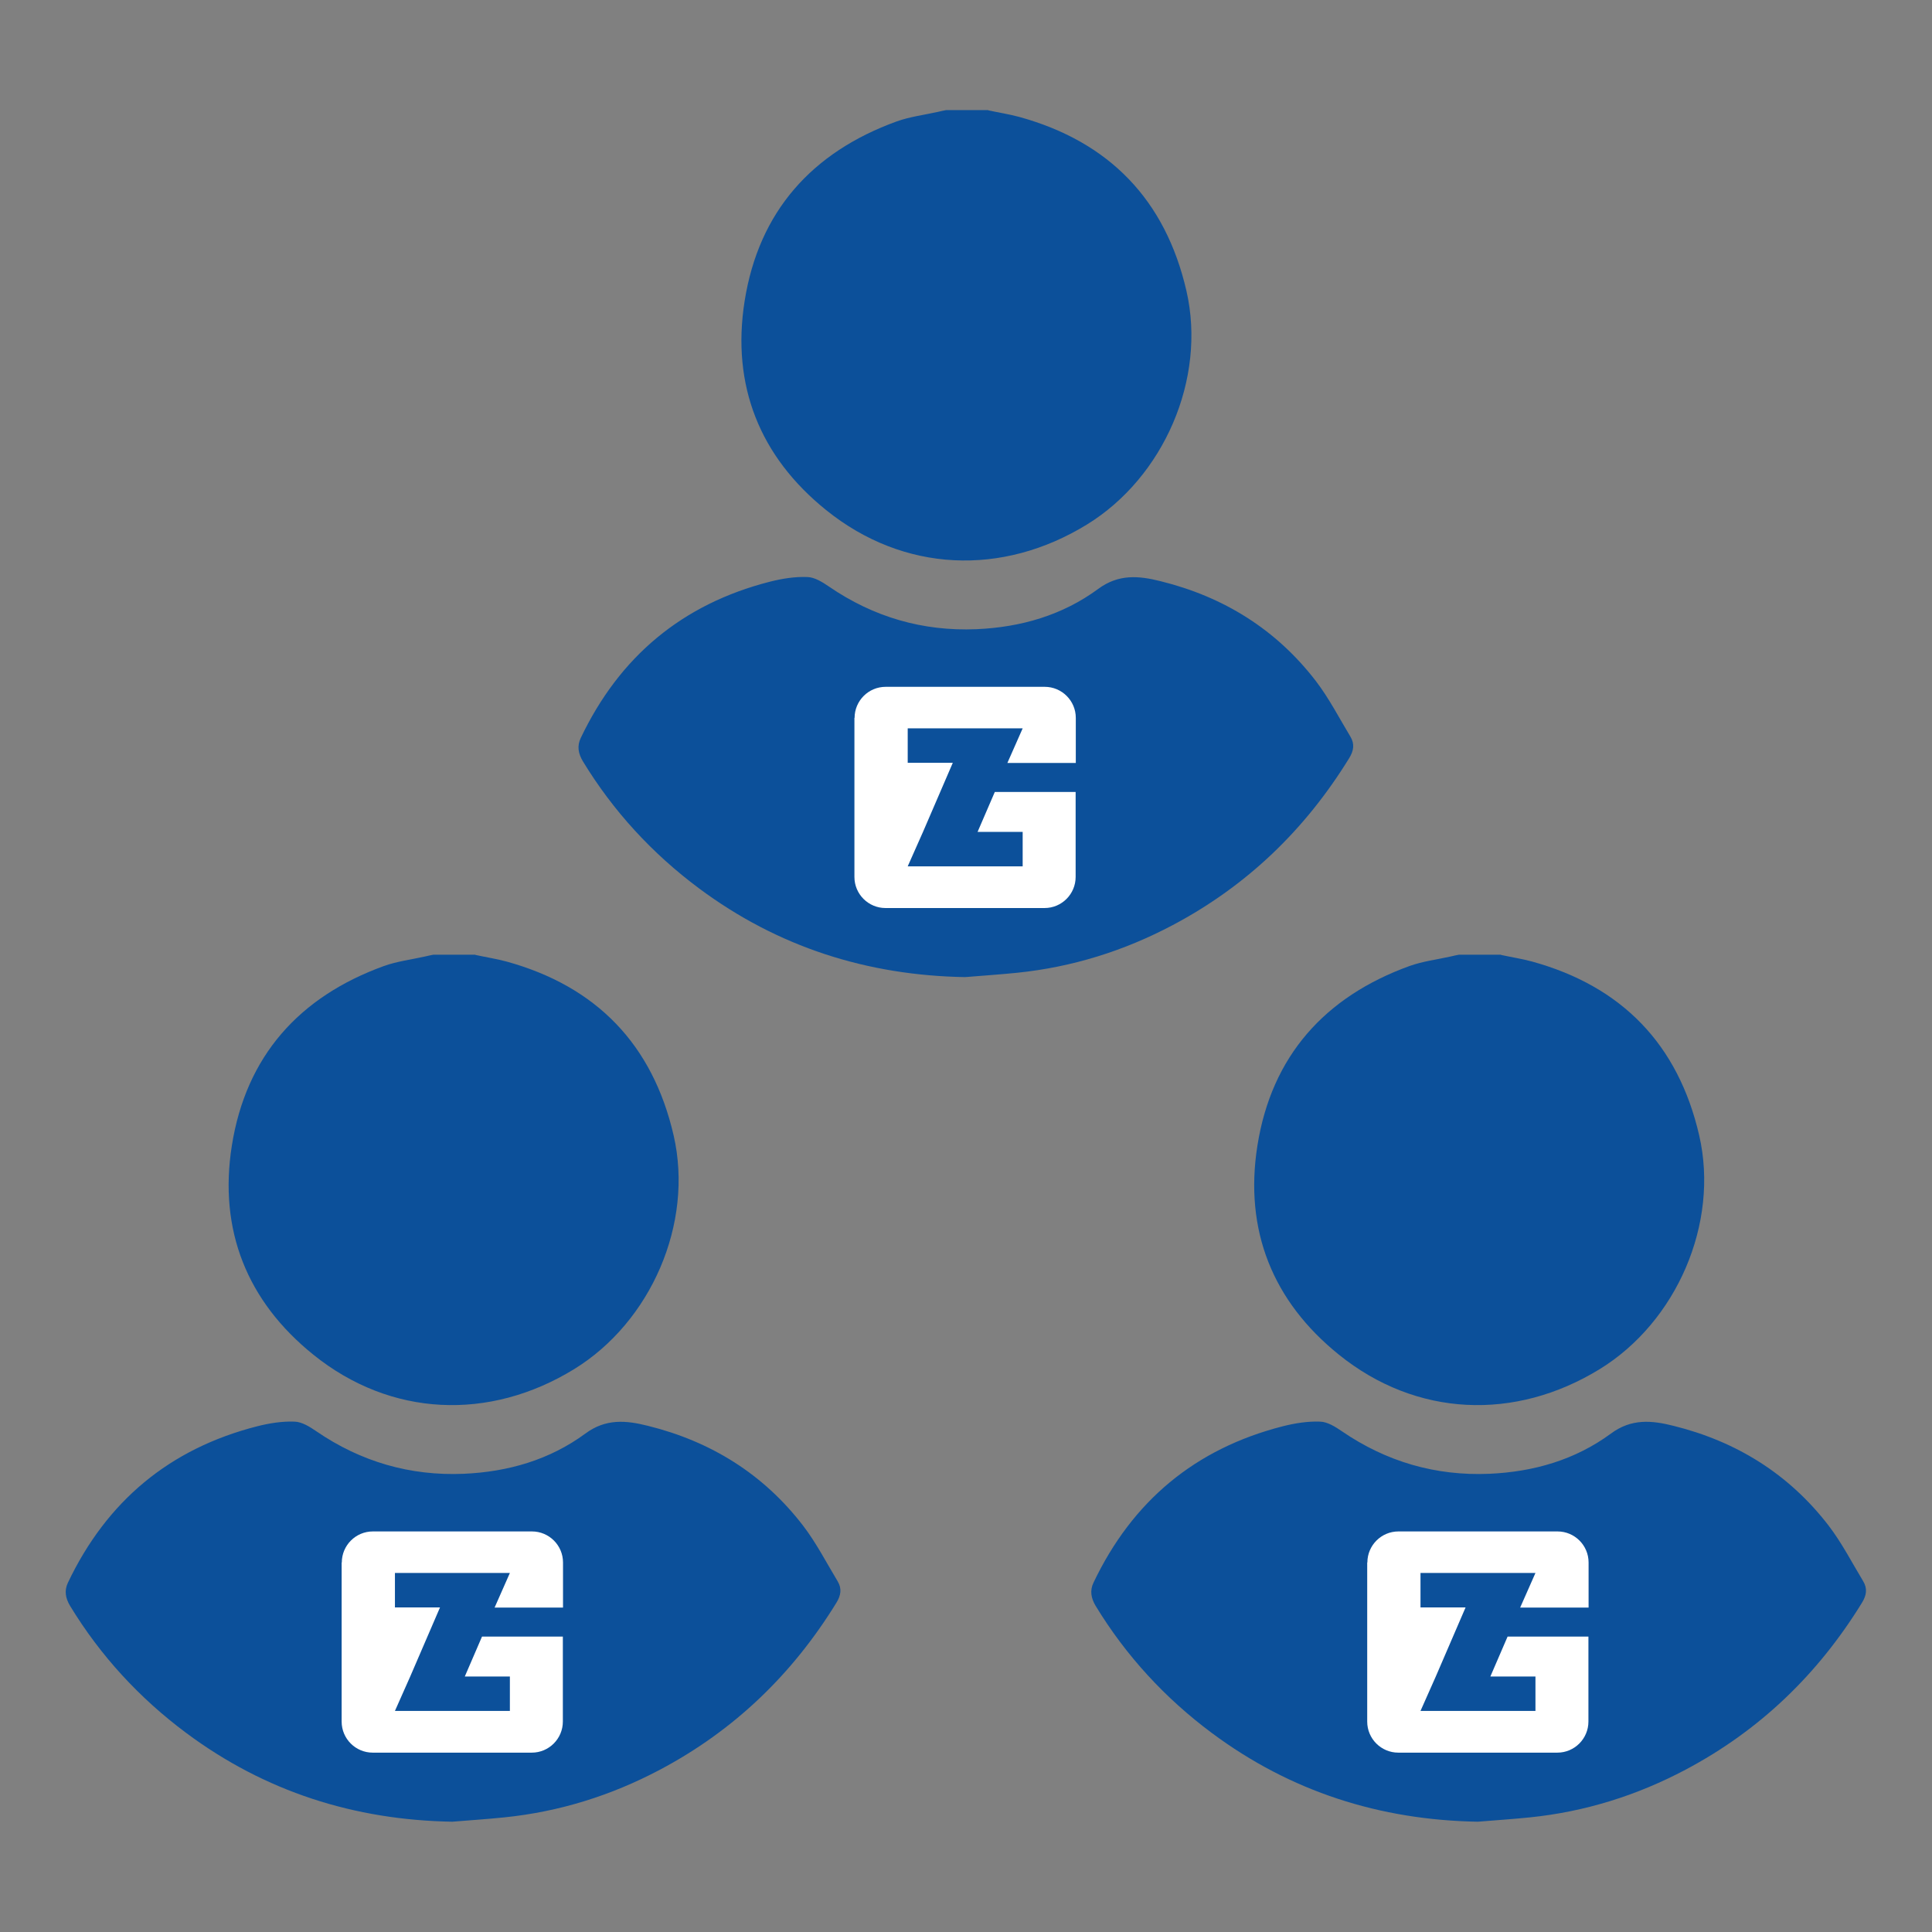
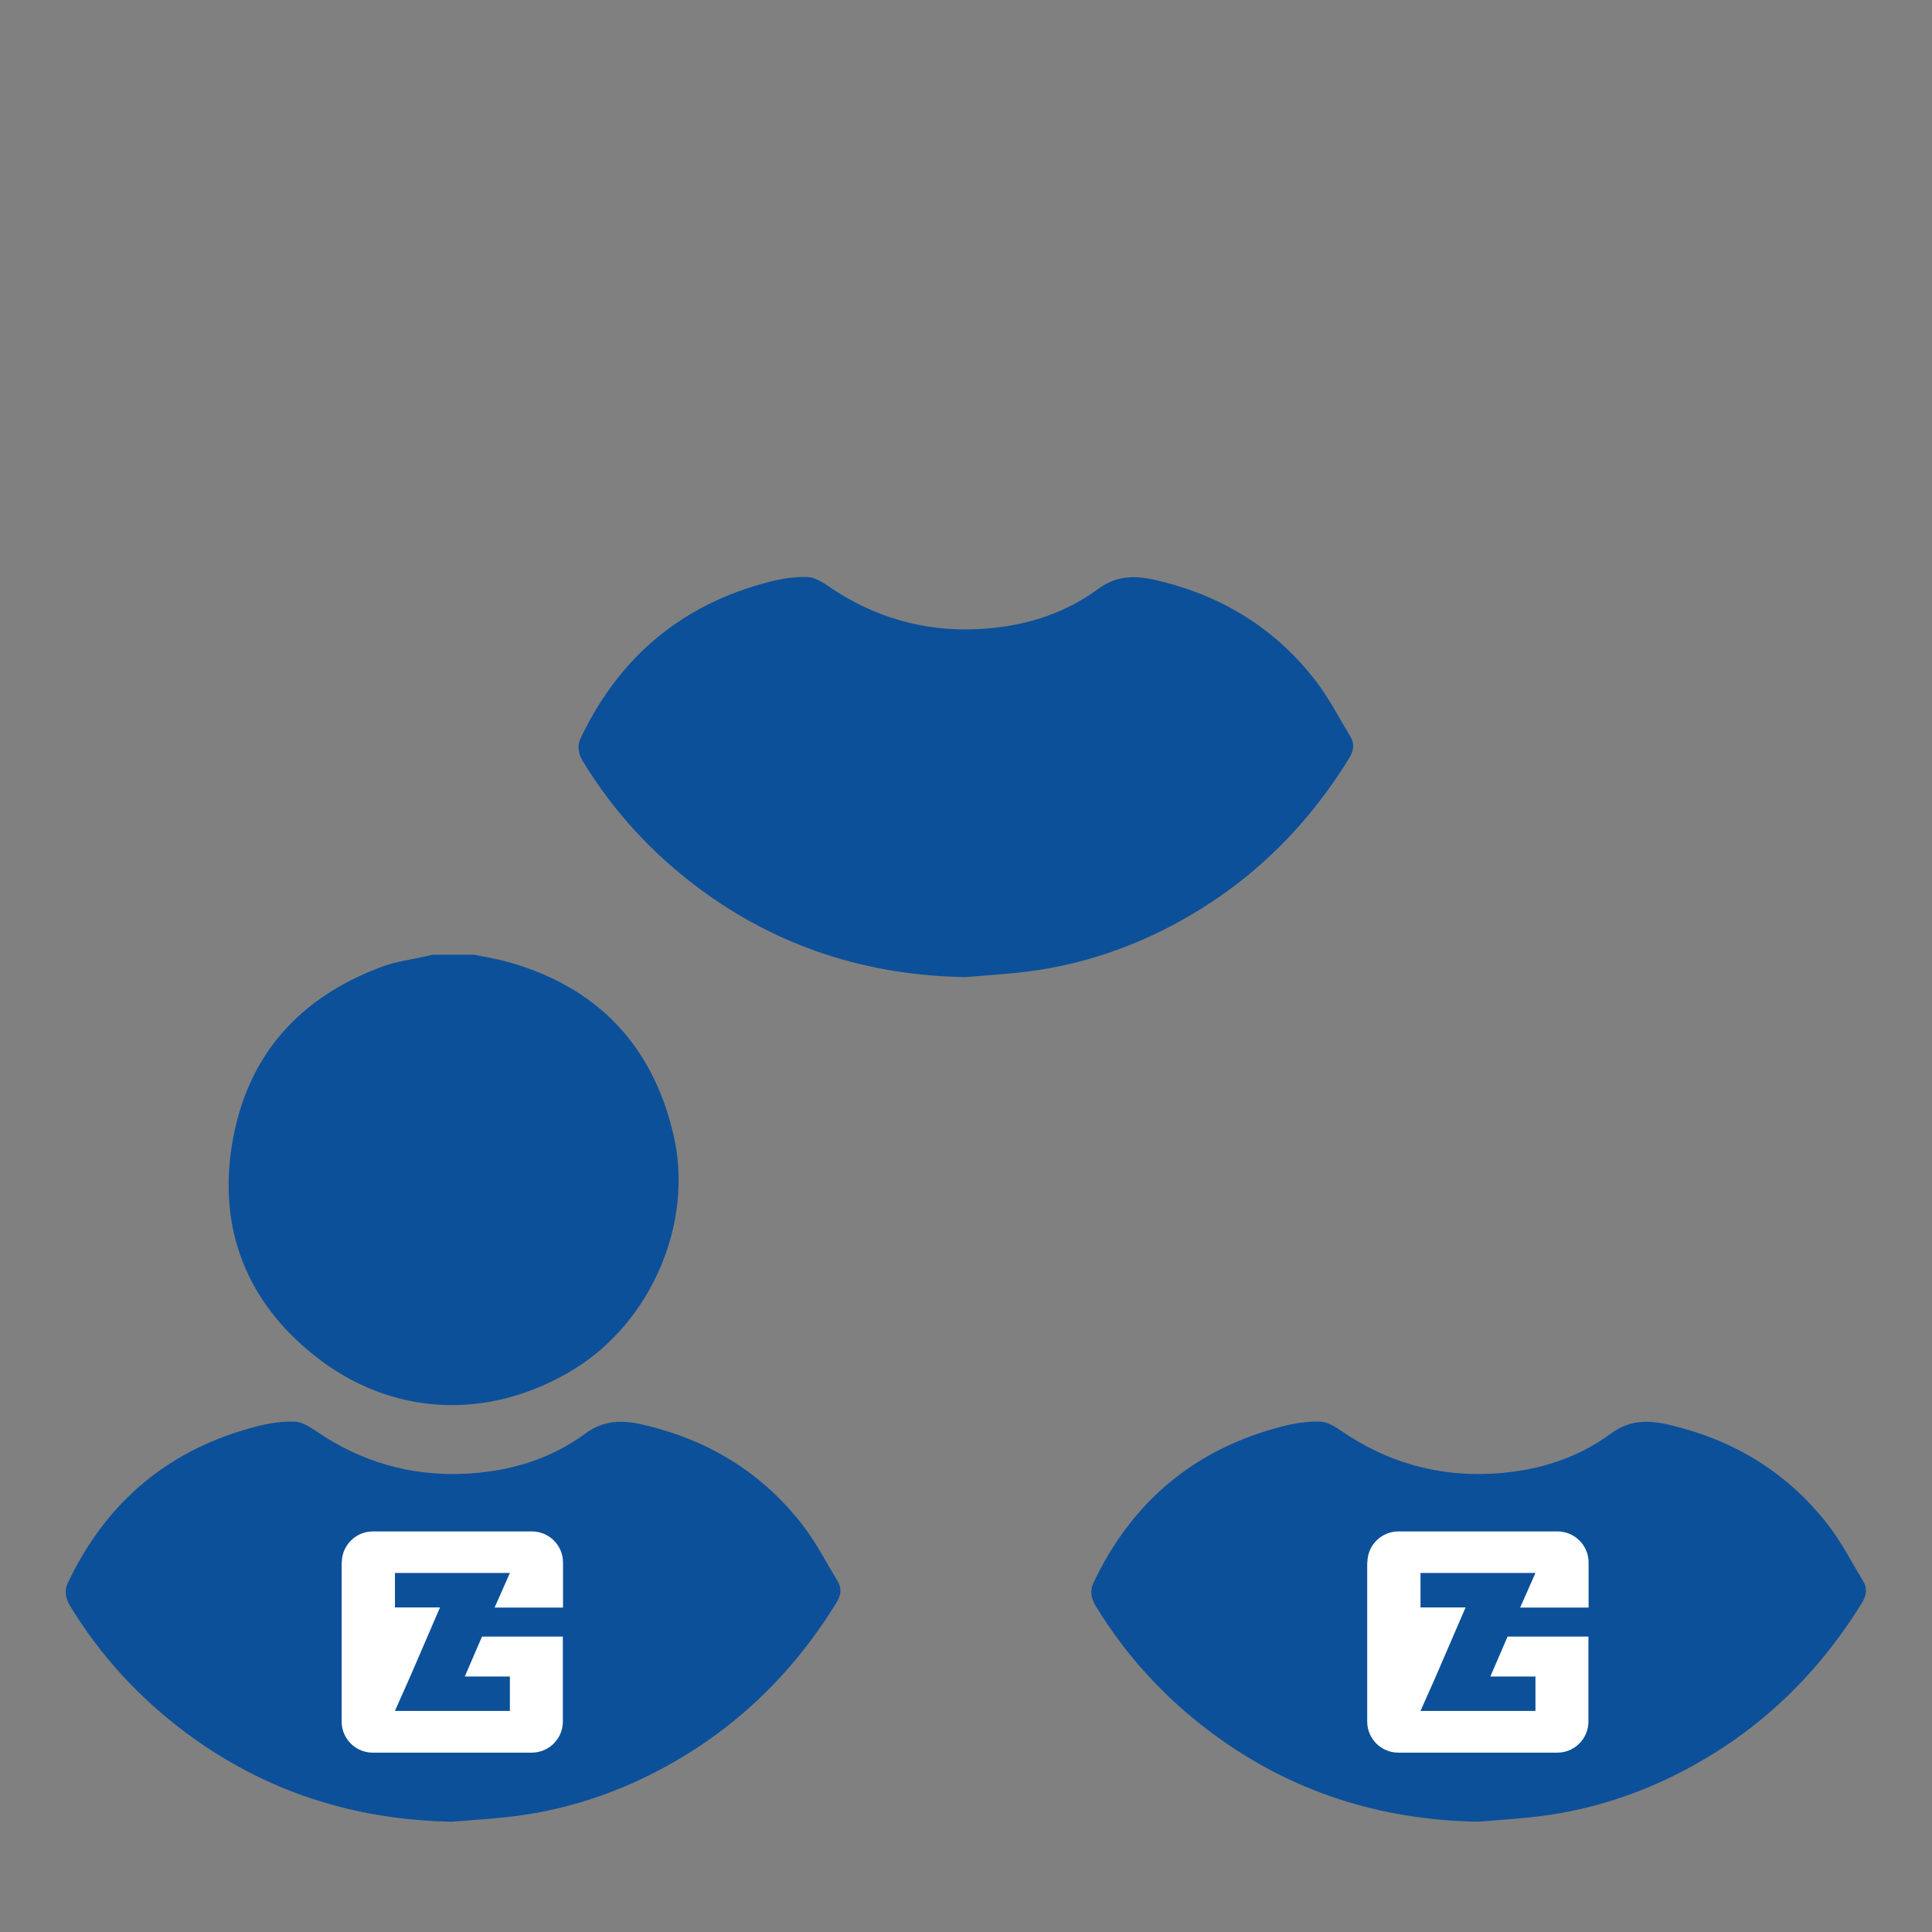
<svg xmlns="http://www.w3.org/2000/svg" id="Layer_1" data-name="Layer 1" viewBox="0 0 120 120">
  <rect x="0" y="0" width="120" height="120" fill="#808080" stroke="none" />
  <defs>
    <style>
      .cls-1 {
        fill: #0c509a;
      }

      .cls-1, .cls-2 {
        stroke-width: 0px;
      }

      .cls-2 {
        fill: #fff;
      }
    </style>
  </defs>
  <g>
    <g>
-       <path class="cls-1" d="m61.37,6.85c.64.14,1.3.24,1.93.41,5.6,1.54,9.09,5.16,10.39,10.8,1.26,5.47-1.41,11.59-6.18,14.52-5.26,3.23-11.39,2.98-16.2-.9-4.11-3.31-5.89-7.73-5.06-12.98.88-5.56,4.18-9.25,9.45-11.16.81-.29,1.7-.4,2.55-.59.17-.04.34-.08.51-.11.88,0,1.75,0,2.63,0Z" />
      <path class="cls-1" d="m59.96,60.69c-6.1-.1-11.65-1.87-16.54-5.51-2.9-2.16-5.33-4.79-7.22-7.9-.28-.47-.37-.94-.13-1.44,2.41-5.06,6.31-8.32,11.75-9.71.75-.19,1.55-.32,2.32-.29.46.01.95.32,1.36.6,2.76,1.89,5.82,2.78,9.15,2.64,2.75-.12,5.33-.86,7.56-2.5,1.27-.94,2.53-.82,3.88-.48,3.92.97,7.18,3,9.64,6.2.82,1.07,1.45,2.3,2.15,3.46.27.45.2.88-.08,1.33-2.73,4.44-6.35,7.93-10.96,10.37-3.02,1.6-6.24,2.61-9.66,2.96-1.08.11-2.16.18-3.24.27Z" />
    </g>
-     <path class="cls-2" d="m53.08,44.59c0-1.06.86-1.93,1.93-1.93h9.88c1.06,0,1.93.86,1.93,1.93v2.8h-4.25s.95-2.15.95-2.15h-7.14v2.14h2.8l-1.85,4.29-.95,2.14h7.14v-2.14h-2.8l1.07-2.48h5.02v5.28c0,1.06-.86,1.93-1.93,1.93h-9.88c-1.06,0-1.93-.86-1.93-1.93v-9.88Z" />
  </g>
  <g>
    <g>
      <path class="cls-1" d="m29.52,59.31c.64.14,1.3.24,1.93.41,5.6,1.54,9.09,5.16,10.39,10.8,1.26,5.47-1.41,11.59-6.18,14.52-5.26,3.23-11.39,2.98-16.2-.9-4.11-3.31-5.89-7.73-5.06-12.98.88-5.56,4.18-9.25,9.45-11.16.81-.29,1.7-.4,2.55-.59.17-.04.34-.08.51-.11.88,0,1.75,0,2.63,0Z" />
      <path class="cls-1" d="m28.11,113.15c-6.1-.1-11.65-1.87-16.54-5.51-2.9-2.16-5.33-4.79-7.22-7.9-.28-.47-.37-.94-.13-1.44,2.41-5.06,6.31-8.32,11.75-9.71.75-.19,1.55-.32,2.32-.29.46.01.95.32,1.36.6,2.76,1.89,5.82,2.78,9.15,2.64,2.75-.12,5.33-.86,7.56-2.5,1.27-.94,2.53-.82,3.88-.48,3.92.97,7.18,3,9.64,6.2.82,1.07,1.45,2.3,2.15,3.46.27.45.2.88-.08,1.33-2.73,4.44-6.35,7.93-10.96,10.37-3.02,1.6-6.24,2.61-9.66,2.96-1.08.11-2.16.18-3.24.27Z" />
    </g>
    <path class="cls-2" d="m21.23,97.05c0-1.06.86-1.93,1.93-1.93h9.88c1.06,0,1.93.86,1.93,1.93v2.8h-4.25s.95-2.15.95-2.15h-7.14v2.14h2.8l-1.85,4.29-.95,2.14h7.14v-2.14h-2.8l1.07-2.48h5.02v5.28c0,1.06-.86,1.93-1.93,1.93h-9.88c-1.06,0-1.93-.86-1.93-1.93v-9.88Z" />
  </g>
  <g>
    <g>
-       <path class="cls-1" d="m93.22,59.31c.64.14,1.3.24,1.93.41,5.6,1.54,9.09,5.16,10.39,10.8,1.26,5.47-1.41,11.59-6.18,14.52-5.26,3.23-11.39,2.98-16.2-.9-4.11-3.31-5.89-7.73-5.06-12.98.88-5.56,4.18-9.25,9.45-11.16.81-.29,1.7-.4,2.55-.59.17-.04.34-.08.51-.11.88,0,1.75,0,2.63,0Z" />
      <path class="cls-1" d="m91.81,113.15c-6.1-.1-11.65-1.87-16.54-5.51-2.9-2.16-5.33-4.79-7.22-7.9-.28-.47-.37-.94-.13-1.44,2.41-5.06,6.31-8.32,11.75-9.71.75-.19,1.55-.32,2.32-.29.46.01.95.32,1.36.6,2.76,1.89,5.82,2.78,9.15,2.64,2.75-.12,5.33-.86,7.56-2.5,1.27-.94,2.53-.82,3.88-.48,3.92.97,7.18,3,9.64,6.2.82,1.07,1.45,2.3,2.15,3.46.27.45.2.88-.08,1.33-2.73,4.44-6.35,7.93-10.96,10.37-3.02,1.6-6.24,2.61-9.66,2.96-1.08.11-2.16.18-3.24.27Z" />
    </g>
    <path class="cls-2" d="m84.93,97.05c0-1.06.86-1.93,1.93-1.93h9.88c1.06,0,1.93.86,1.93,1.93v2.8h-4.25s.95-2.15.95-2.15h-7.14v2.14h2.8l-1.85,4.29-.95,2.14h7.14v-2.14h-2.8l1.07-2.48h5.02v5.28c0,1.06-.86,1.93-1.93,1.93h-9.88c-1.06,0-1.93-.86-1.93-1.93v-9.88Z" />
  </g>
</svg>